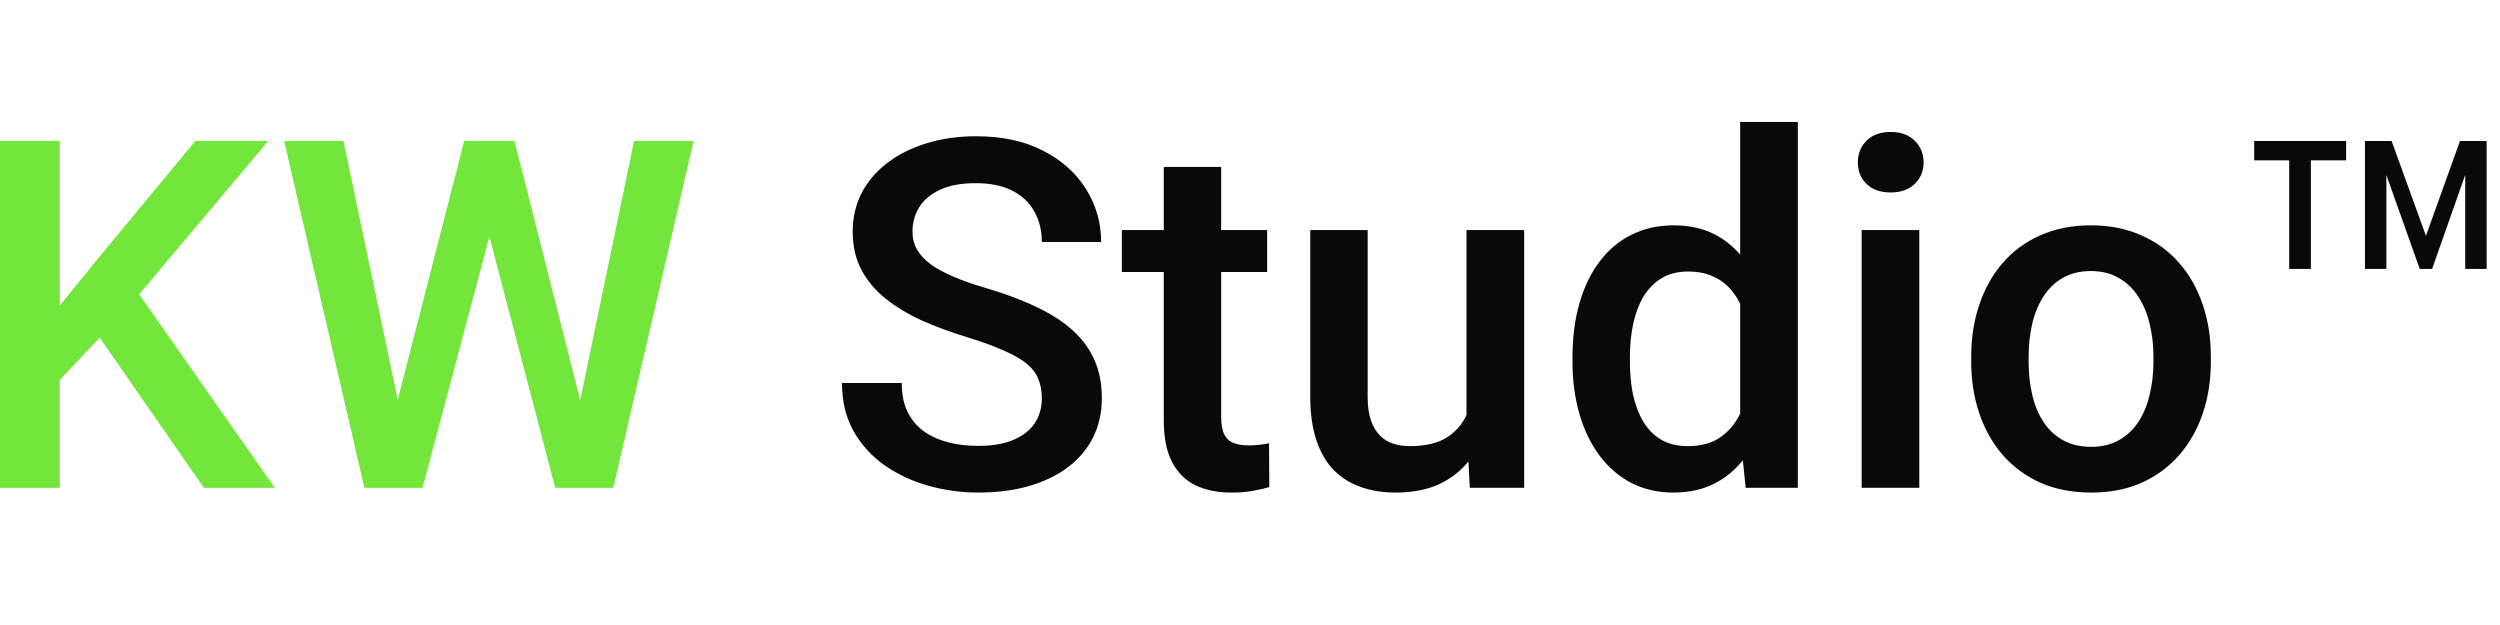
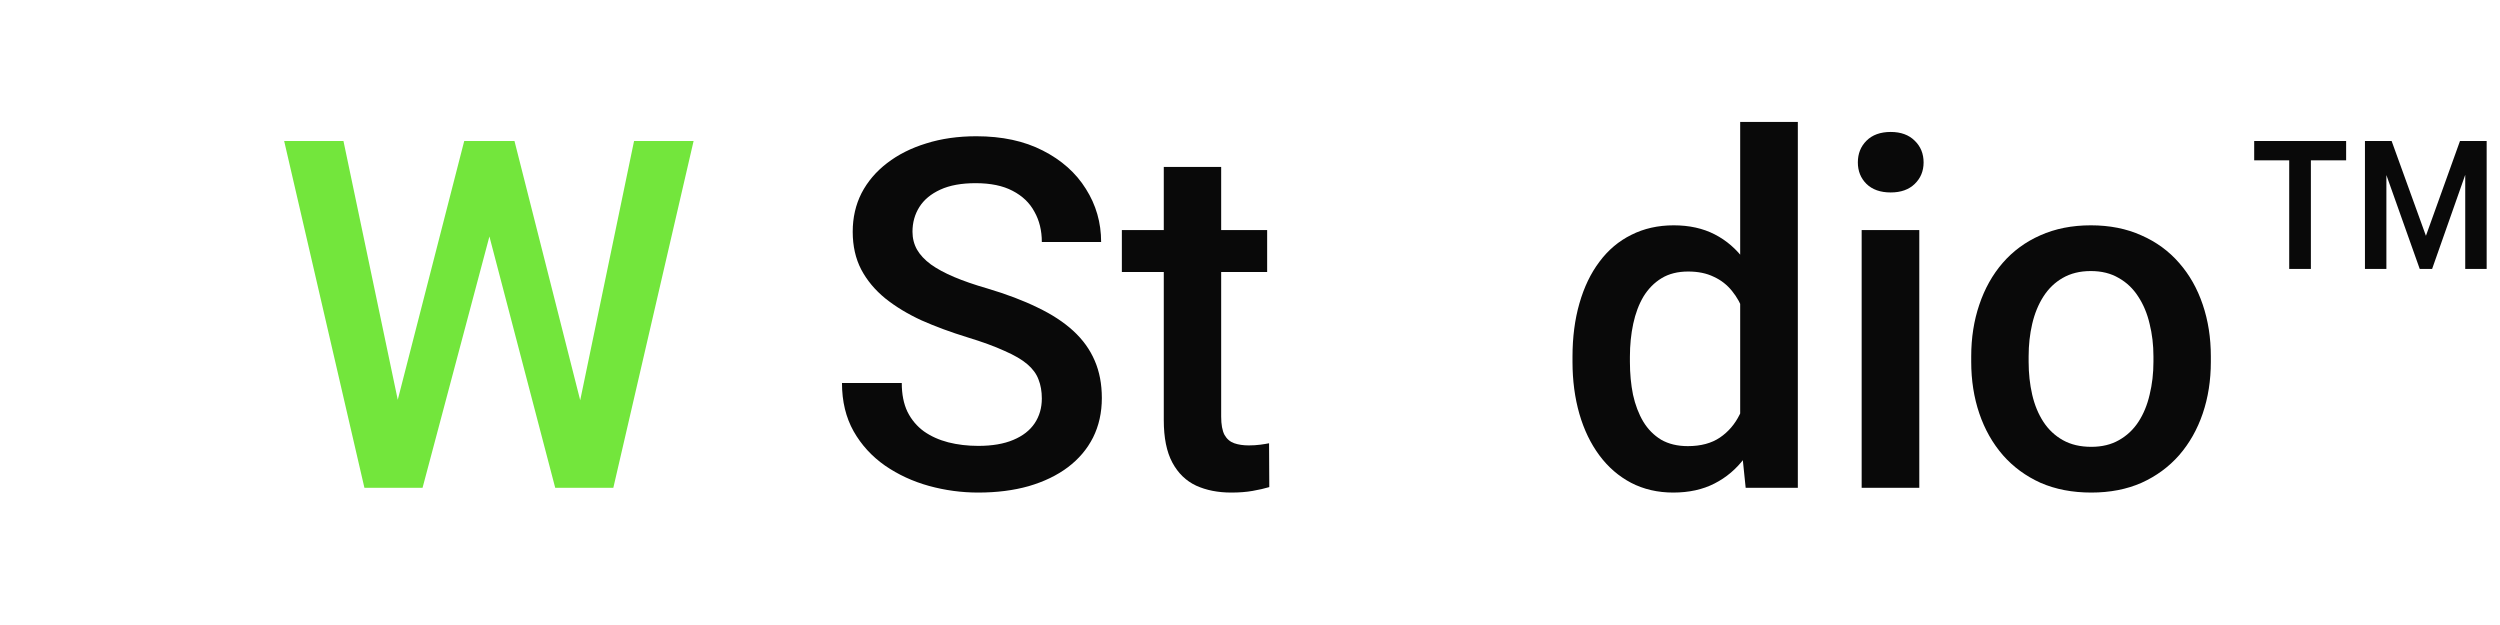
<svg xmlns="http://www.w3.org/2000/svg" width="164" height="41" viewBox="0 0 164 41" fill="none">
-   <path d="M3.922 9.25V32H0V9.25H3.922ZM17.594 9.25L8.375 20.203L3.125 25.766L2.438 21.875L6.188 17.25L12.812 9.25H17.594ZM13.375 32L5.891 21.219L8.594 18.547L18.031 32H13.375Z" fill="#73E63C" />
  <path d="M25.922 26.891L30.453 9.25H32.828L32.562 13.797L27.719 32H25.25L25.922 26.891ZM22.531 9.25L26.203 26.75L26.531 32H23.906L18.641 9.25H22.531ZM37.969 26.703L41.594 9.25H45.5L40.234 32H37.609L37.969 26.703ZM33.75 9.25L38.234 26.938L38.891 32H36.422L31.656 13.797L31.406 9.25H33.75Z" fill="#73E63C" />
  <path d="M68.344 26.141C68.344 25.672 68.271 25.255 68.125 24.891C67.99 24.526 67.745 24.193 67.391 23.891C67.037 23.588 66.537 23.297 65.891 23.016C65.255 22.724 64.443 22.427 63.453 22.125C62.37 21.792 61.37 21.422 60.453 21.016C59.547 20.599 58.755 20.12 58.078 19.578C57.401 19.026 56.875 18.396 56.5 17.688C56.125 16.969 55.938 16.141 55.938 15.203C55.938 14.276 56.13 13.432 56.516 12.672C56.911 11.912 57.469 11.255 58.188 10.703C58.917 10.141 59.776 9.708 60.766 9.406C61.755 9.094 62.849 8.938 64.047 8.938C65.734 8.938 67.188 9.25 68.406 9.875C69.635 10.5 70.578 11.338 71.234 12.391C71.901 13.443 72.234 14.604 72.234 15.875H68.344C68.344 15.125 68.182 14.463 67.859 13.891C67.547 13.307 67.068 12.849 66.422 12.516C65.787 12.182 64.979 12.016 64 12.016C63.073 12.016 62.302 12.156 61.688 12.438C61.073 12.719 60.615 13.099 60.312 13.578C60.01 14.057 59.859 14.599 59.859 15.203C59.859 15.63 59.958 16.021 60.156 16.375C60.354 16.719 60.656 17.042 61.062 17.344C61.469 17.635 61.979 17.912 62.594 18.172C63.208 18.432 63.932 18.682 64.766 18.922C66.026 19.297 67.125 19.713 68.062 20.172C69 20.62 69.781 21.13 70.406 21.703C71.031 22.276 71.5 22.927 71.812 23.656C72.125 24.375 72.281 25.193 72.281 26.109C72.281 27.068 72.088 27.932 71.703 28.703C71.318 29.463 70.766 30.115 70.047 30.656C69.338 31.188 68.484 31.599 67.484 31.891C66.495 32.172 65.391 32.312 64.172 32.312C63.078 32.312 62 32.167 60.938 31.875C59.885 31.583 58.927 31.141 58.062 30.547C57.198 29.943 56.51 29.193 56 28.297C55.49 27.391 55.234 26.333 55.234 25.125H59.156C59.156 25.865 59.281 26.495 59.531 27.016C59.792 27.537 60.151 27.963 60.609 28.297C61.068 28.62 61.599 28.859 62.203 29.016C62.818 29.172 63.474 29.25 64.172 29.25C65.088 29.25 65.854 29.12 66.469 28.859C67.094 28.599 67.562 28.234 67.875 27.766C68.188 27.297 68.344 26.755 68.344 26.141Z" fill="#090909" />
  <path d="M83.125 15.094V17.844H73.594V15.094H83.125ZM76.344 10.953H80.109V27.328C80.109 27.849 80.182 28.25 80.328 28.531C80.484 28.802 80.698 28.984 80.969 29.078C81.24 29.172 81.557 29.219 81.922 29.219C82.182 29.219 82.432 29.203 82.672 29.172C82.912 29.141 83.104 29.109 83.25 29.078L83.266 31.953C82.953 32.047 82.588 32.13 82.172 32.203C81.766 32.276 81.297 32.312 80.766 32.312C79.901 32.312 79.135 32.161 78.469 31.859C77.802 31.547 77.281 31.042 76.906 30.344C76.531 29.646 76.344 28.719 76.344 27.562V10.953Z" fill="#090909" />
-   <path d="M96.203 28.016V15.094H99.984V32H96.422L96.203 28.016ZM96.734 24.5L98 24.469C98 25.604 97.875 26.651 97.625 27.609C97.375 28.557 96.99 29.385 96.469 30.094C95.948 30.792 95.281 31.338 94.469 31.734C93.656 32.12 92.682 32.312 91.547 32.312C90.724 32.312 89.969 32.193 89.281 31.953C88.594 31.713 88 31.344 87.5 30.844C87.01 30.344 86.63 29.693 86.359 28.891C86.088 28.088 85.953 27.13 85.953 26.016V15.094H89.719V26.047C89.719 26.662 89.792 27.177 89.938 27.594C90.083 28 90.281 28.328 90.531 28.578C90.781 28.828 91.073 29.005 91.406 29.109C91.74 29.213 92.094 29.266 92.469 29.266C93.542 29.266 94.385 29.057 95 28.641C95.625 28.213 96.068 27.641 96.328 26.922C96.599 26.203 96.734 25.396 96.734 24.5Z" fill="#090909" />
  <path d="M114.156 28.5V8H117.938V32H114.516L114.156 28.5ZM103.156 23.734V23.406C103.156 22.125 103.307 20.958 103.609 19.906C103.911 18.844 104.349 17.932 104.922 17.172C105.495 16.401 106.193 15.812 107.016 15.406C107.839 14.99 108.766 14.781 109.797 14.781C110.818 14.781 111.714 14.979 112.484 15.375C113.255 15.771 113.911 16.338 114.453 17.078C114.995 17.807 115.427 18.682 115.75 19.703C116.073 20.713 116.302 21.838 116.438 23.078V24.125C116.302 25.333 116.073 26.438 115.75 27.438C115.427 28.438 114.995 29.302 114.453 30.031C113.911 30.76 113.25 31.323 112.469 31.719C111.698 32.115 110.797 32.312 109.766 32.312C108.745 32.312 107.823 32.099 107 31.672C106.188 31.245 105.495 30.646 104.922 29.875C104.349 29.104 103.911 28.198 103.609 27.156C103.307 26.104 103.156 24.963 103.156 23.734ZM106.922 23.406V23.734C106.922 24.505 106.99 25.224 107.125 25.891C107.271 26.557 107.495 27.146 107.797 27.656C108.099 28.156 108.49 28.552 108.969 28.844C109.458 29.125 110.042 29.266 110.719 29.266C111.573 29.266 112.276 29.078 112.828 28.703C113.38 28.328 113.812 27.823 114.125 27.188C114.448 26.542 114.667 25.823 114.781 25.031V22.203C114.719 21.588 114.589 21.016 114.391 20.484C114.203 19.953 113.948 19.49 113.625 19.094C113.302 18.688 112.901 18.375 112.422 18.156C111.953 17.927 111.396 17.812 110.75 17.812C110.062 17.812 109.479 17.958 109 18.25C108.521 18.542 108.125 18.943 107.812 19.453C107.51 19.963 107.286 20.557 107.141 21.234C106.995 21.912 106.922 22.635 106.922 23.406Z" fill="#090909" />
  <path d="M125.906 15.094V32H122.125V15.094H125.906ZM121.875 10.656C121.875 10.083 122.062 9.609 122.438 9.234C122.823 8.849 123.354 8.656 124.031 8.656C124.698 8.656 125.224 8.849 125.609 9.234C125.995 9.609 126.188 10.083 126.188 10.656C126.188 11.219 125.995 11.688 125.609 12.062C125.224 12.438 124.698 12.625 124.031 12.625C123.354 12.625 122.823 12.438 122.438 12.062C122.062 11.688 121.875 11.219 121.875 10.656Z" fill="#090909" />
  <path d="M129.312 23.734V23.375C129.312 22.156 129.49 21.026 129.844 19.984C130.198 18.932 130.708 18.021 131.375 17.25C132.052 16.469 132.875 15.865 133.844 15.438C134.823 15 135.927 14.781 137.156 14.781C138.396 14.781 139.5 15 140.469 15.438C141.448 15.865 142.276 16.469 142.953 17.25C143.63 18.021 144.146 18.932 144.5 19.984C144.854 21.026 145.031 22.156 145.031 23.375V23.734C145.031 24.953 144.854 26.083 144.5 27.125C144.146 28.167 143.63 29.078 142.953 29.859C142.276 30.63 141.453 31.234 140.484 31.672C139.516 32.099 138.417 32.312 137.188 32.312C135.948 32.312 134.839 32.099 133.859 31.672C132.891 31.234 132.068 30.63 131.391 29.859C130.714 29.078 130.198 28.167 129.844 27.125C129.49 26.083 129.312 24.953 129.312 23.734ZM133.078 23.375V23.734C133.078 24.495 133.156 25.213 133.312 25.891C133.469 26.568 133.714 27.162 134.047 27.672C134.38 28.182 134.807 28.583 135.328 28.875C135.849 29.167 136.469 29.312 137.188 29.312C137.885 29.312 138.49 29.167 139 28.875C139.521 28.583 139.948 28.182 140.281 27.672C140.615 27.162 140.859 26.568 141.016 25.891C141.182 25.213 141.266 24.495 141.266 23.734V23.375C141.266 22.625 141.182 21.917 141.016 21.25C140.859 20.573 140.609 19.974 140.266 19.453C139.932 18.932 139.505 18.526 138.984 18.234C138.474 17.932 137.865 17.781 137.156 17.781C136.448 17.781 135.833 17.932 135.312 18.234C134.802 18.526 134.38 18.932 134.047 19.453C133.714 19.974 133.469 20.573 133.312 21.25C133.156 21.917 133.078 22.625 133.078 23.375Z" fill="#090909" />
  <path d="M161.719 17.641V11.469L159.547 17.641H158.734L156.547 11.484V17.641H155.141V9.25H156.891L159.141 15.469L161.375 9.25H163.125V17.641H161.719ZM153.906 9.25V10.516H151.594V17.641H150.172V10.516H147.875V9.25H153.906Z" fill="#090909" />
</svg>